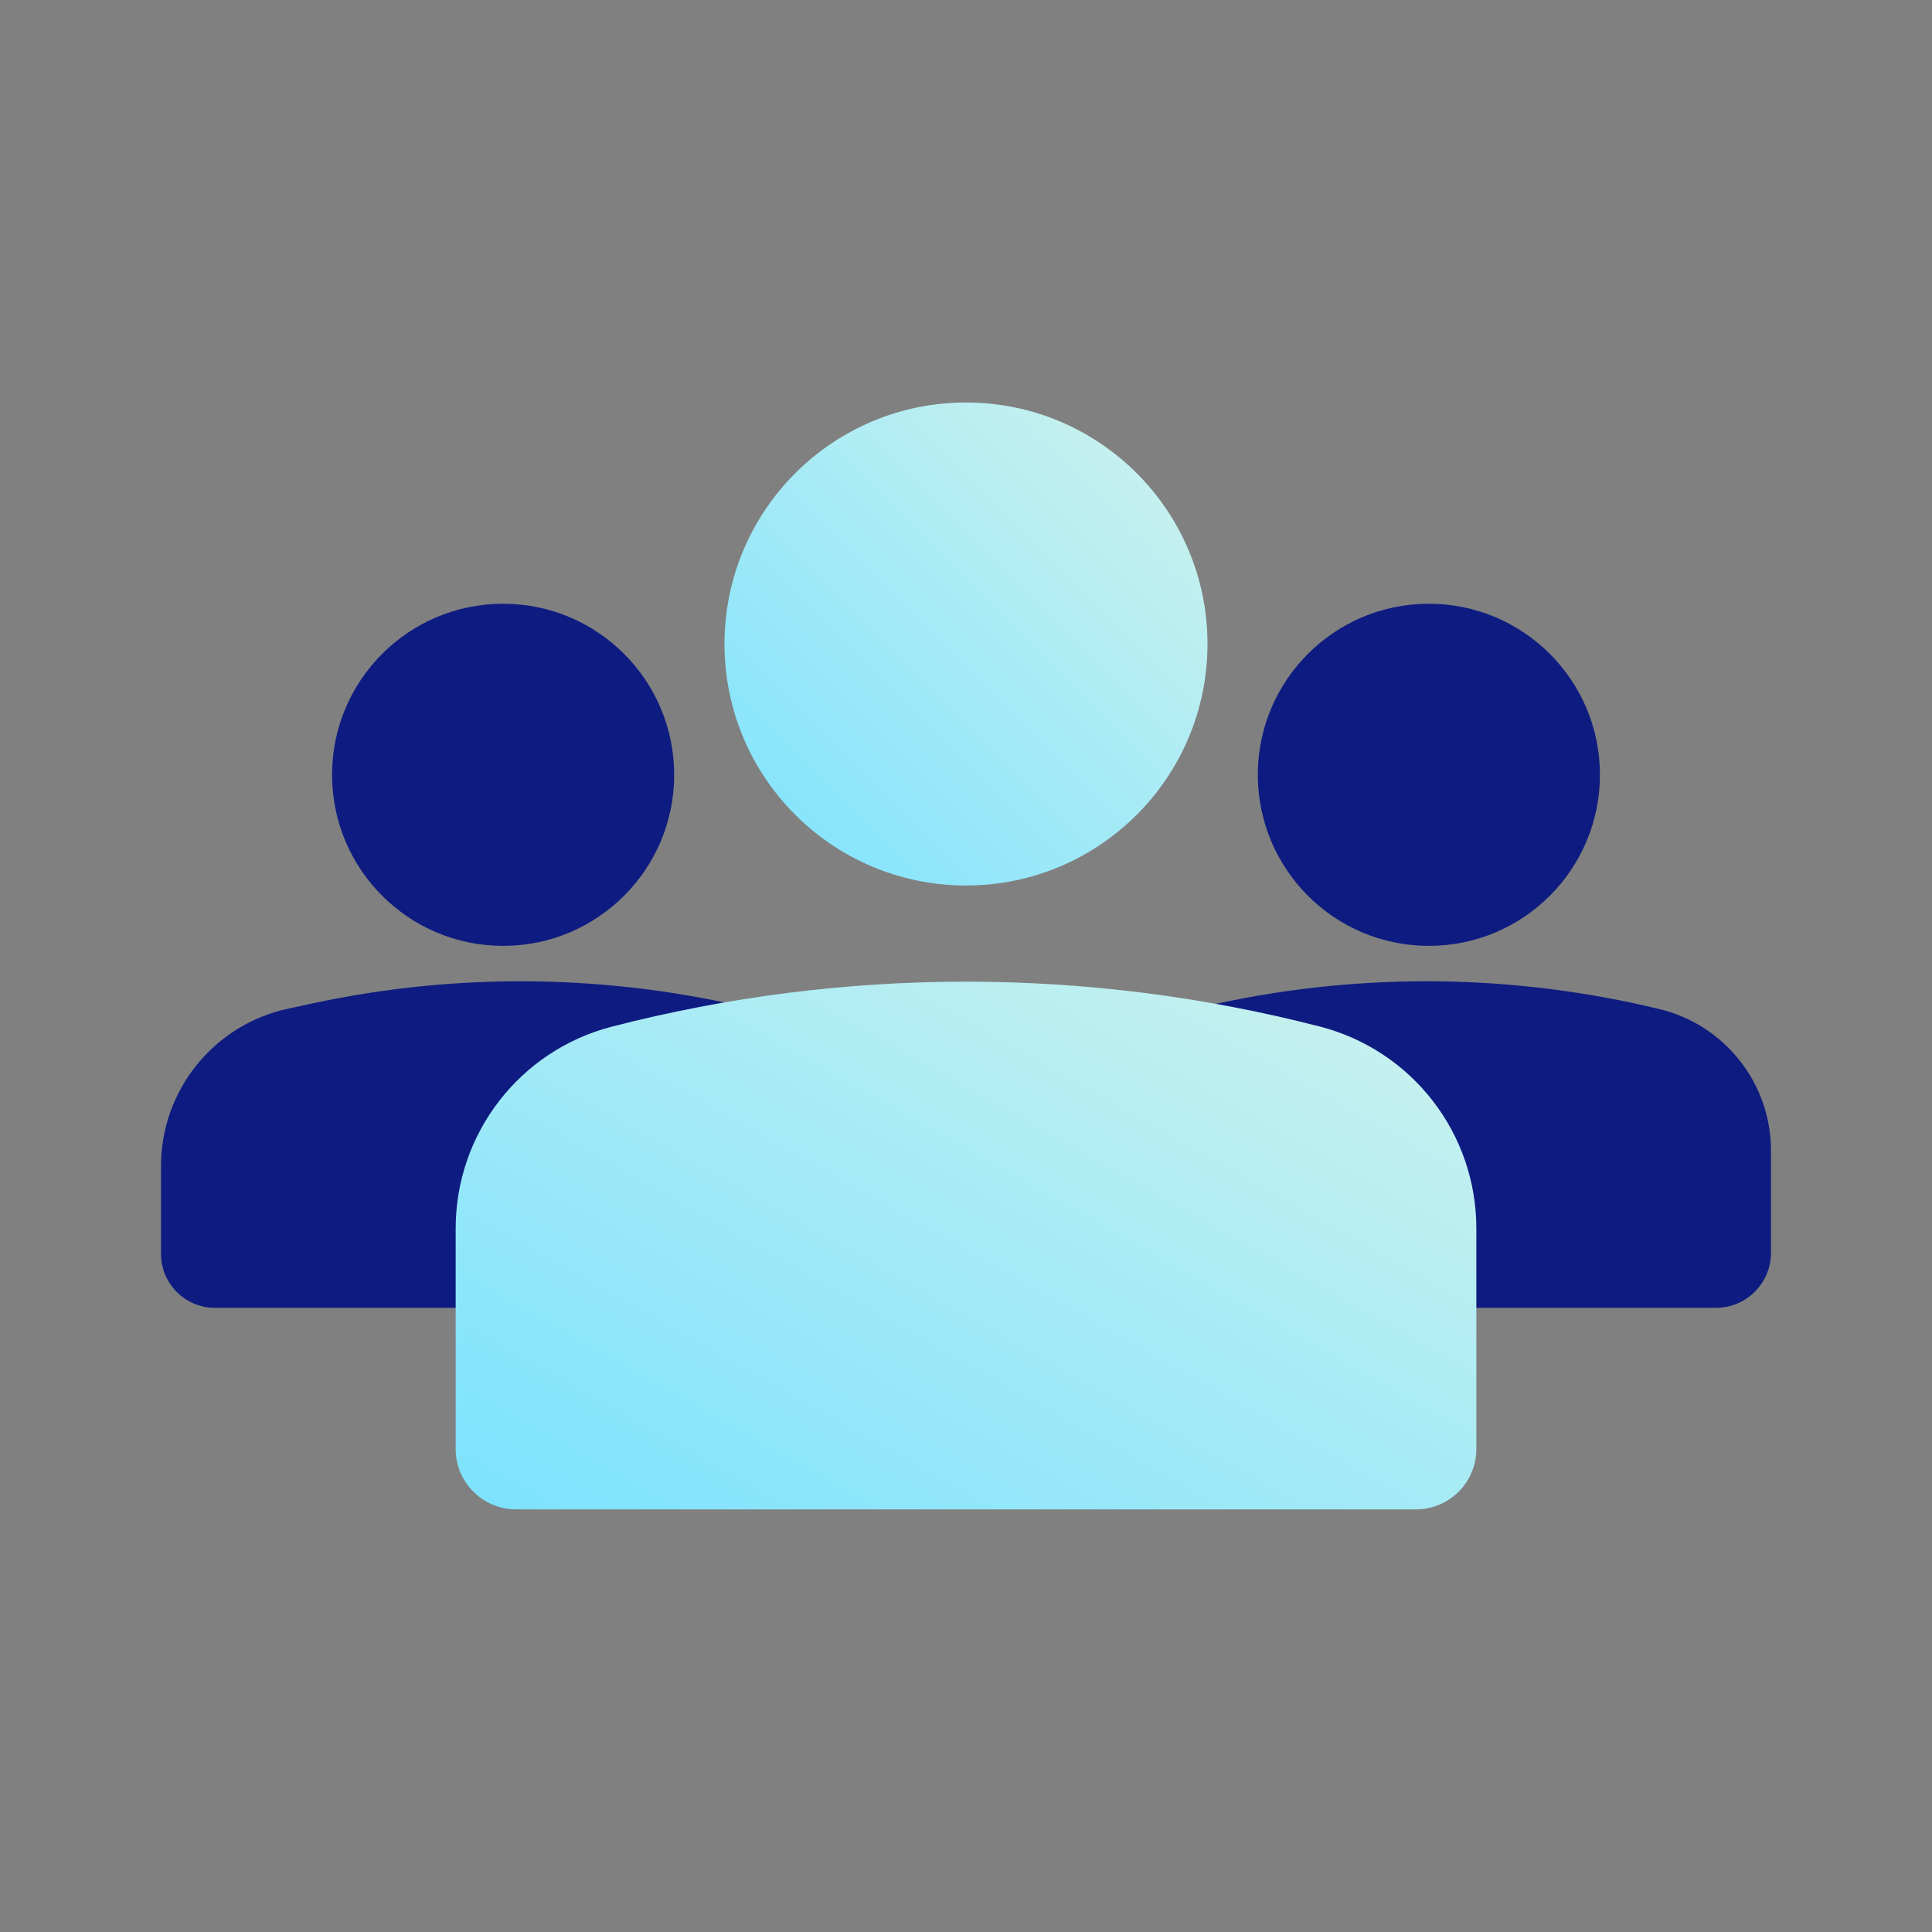
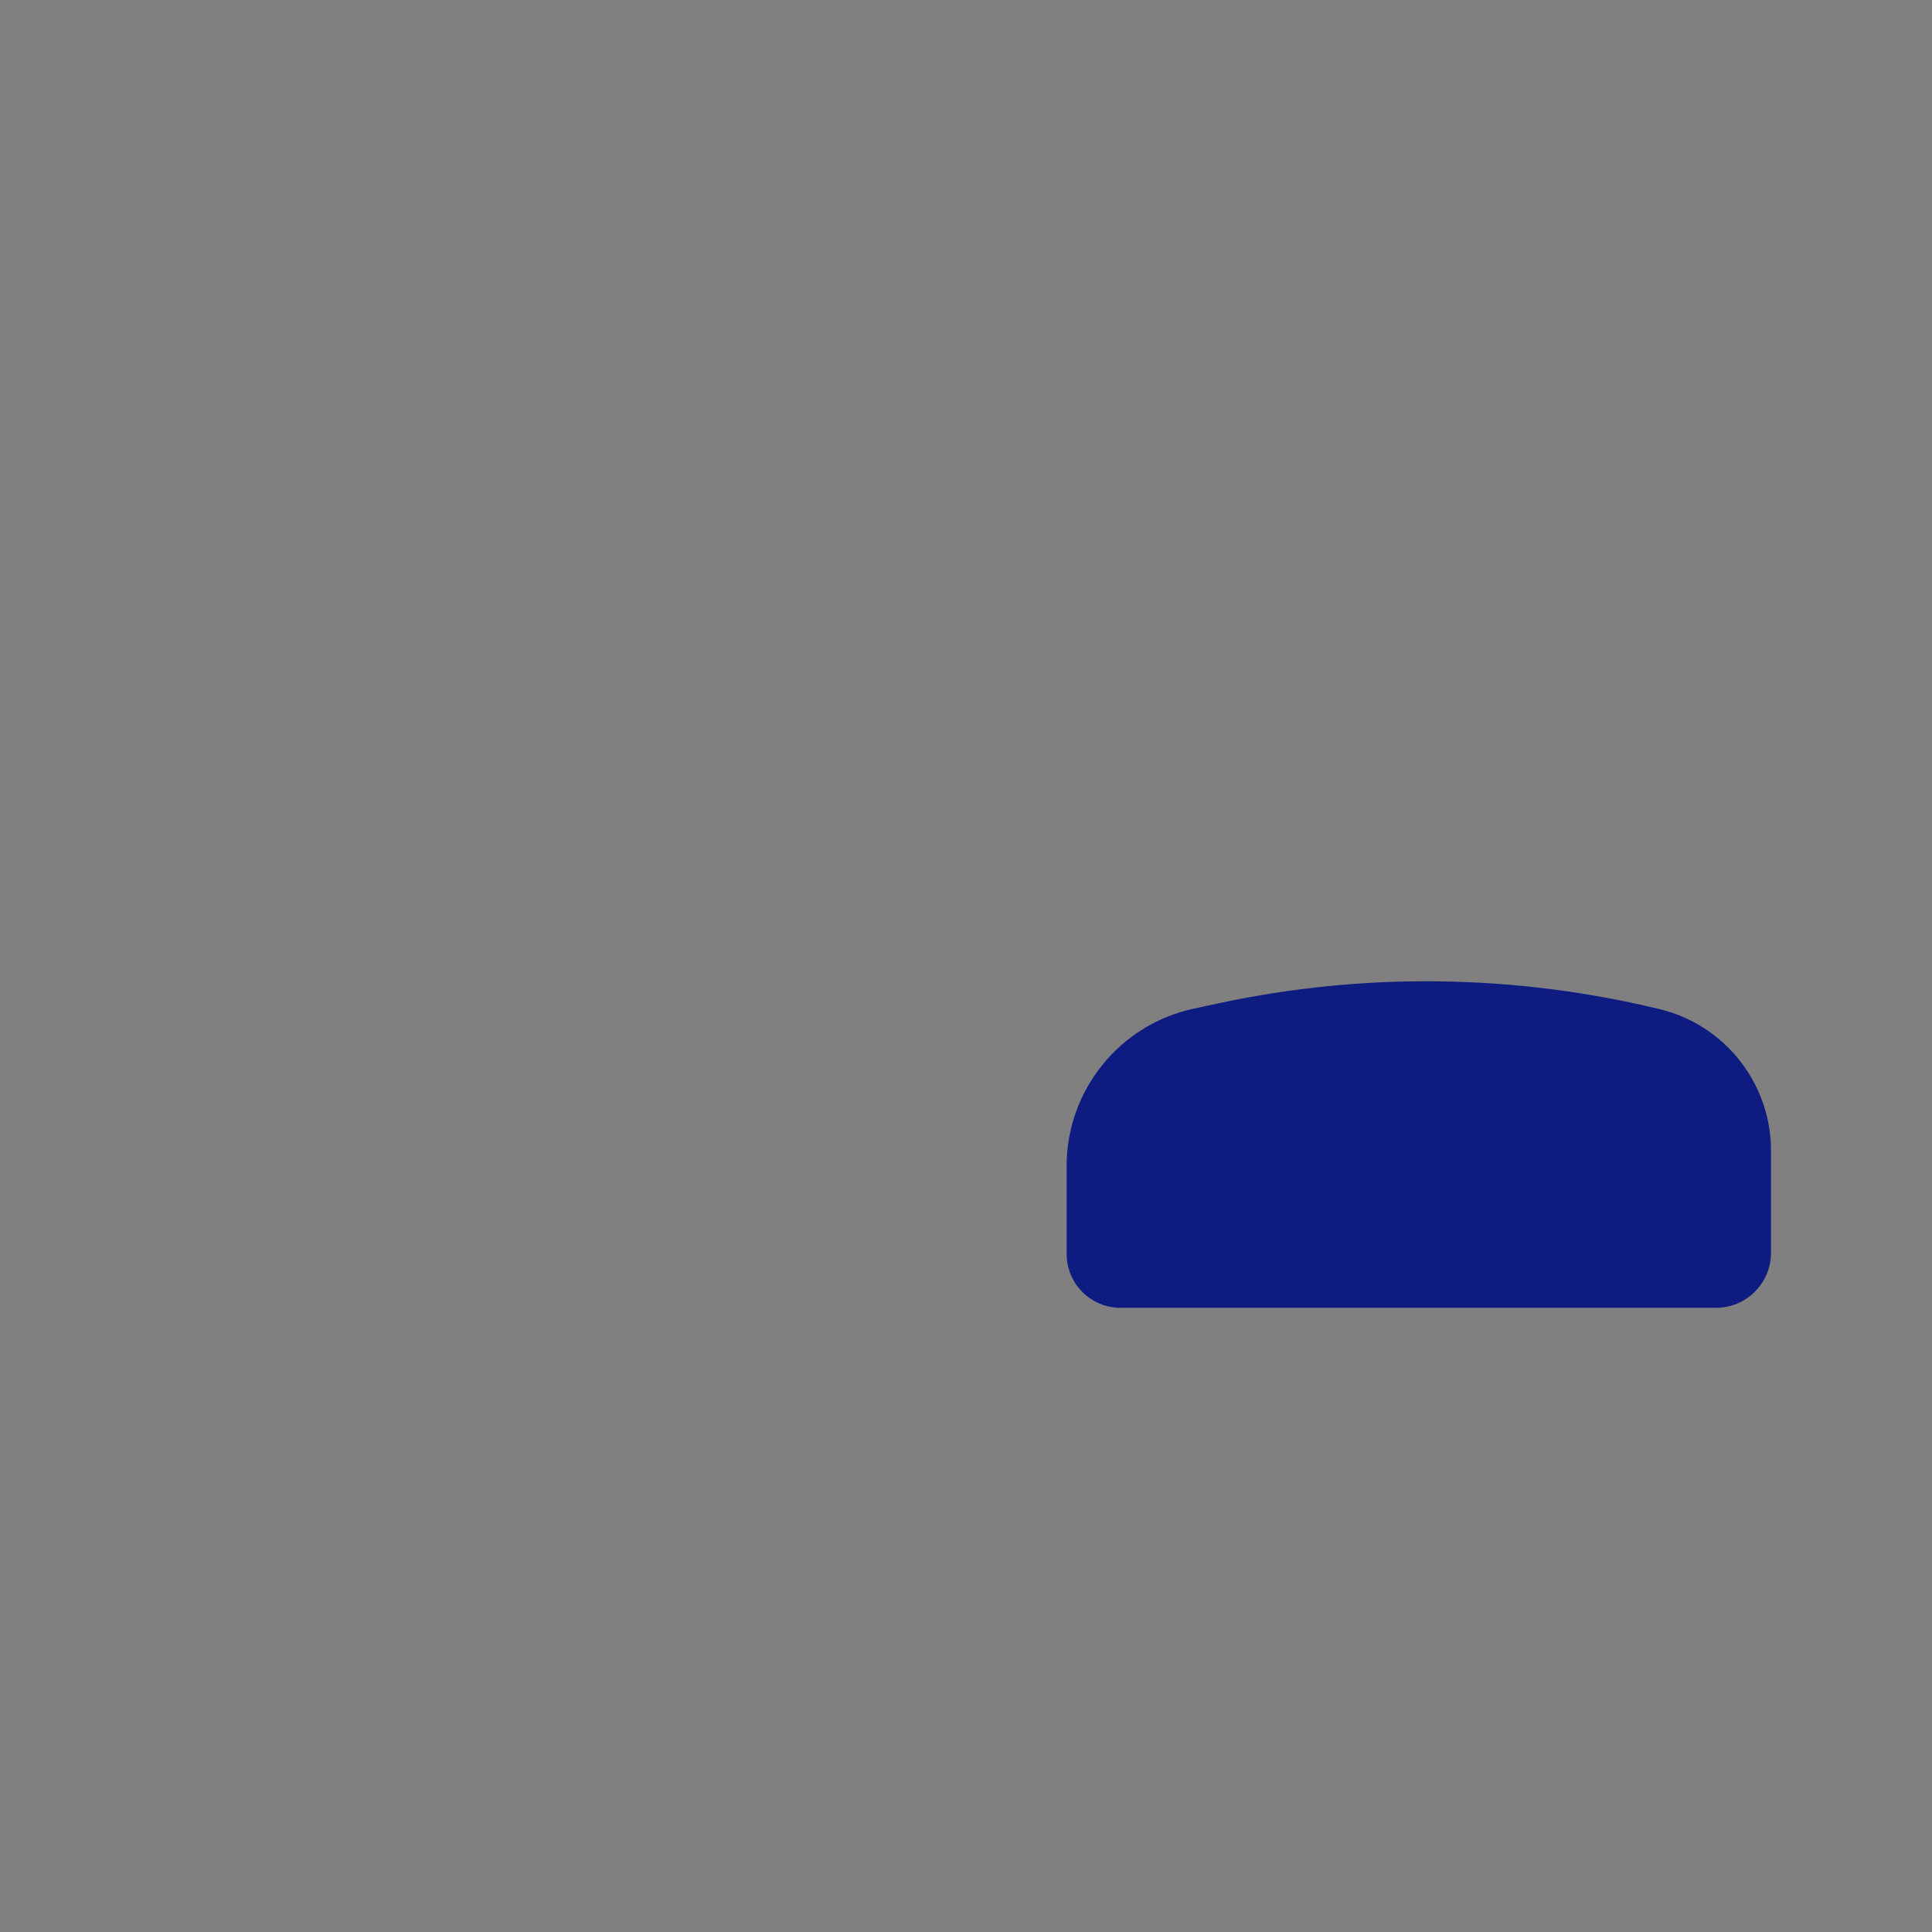
<svg xmlns="http://www.w3.org/2000/svg" width="96" height="96" viewBox="0 0 96 96" fill="none">
  <rect x="0" y="0" width="96" height="96" fill="#808080" stroke="none" />
-   <path d="M33.5 38.5C33.5 43.194 29.694 47 25 47C20.306 47 16.5 43.194 16.5 38.5C16.5 33.806 20.306 30 25 30C29.694 30 33.5 33.806 33.5 38.5Z" fill="#0E1C81" />
-   <path d="M43 62.249V57.179C43 53.838 40.714 50.931 37.467 50.144C30.249 48.395 22.729 48.301 15.47 49.87L14.309 50.121C10.628 50.917 8 54.174 8 57.941V62.304C8 63.785 9.201 64.986 10.681 64.986H40.263C41.775 64.986 43 63.76 43 62.249Z" fill="#0E1C81" />
-   <path d="M79.5 38.5C79.5 43.194 75.694 47 71 47C66.306 47 62.5 43.194 62.5 38.5C62.5 33.806 66.306 30 71 30C75.694 30 79.5 33.806 79.5 38.5Z" fill="#0E1C81" />
  <path d="M88 62.249V57.178C88 53.838 85.714 50.931 82.467 50.144C75.249 48.394 67.729 48.301 60.47 49.87L59.309 50.121C55.628 50.917 53 54.174 53 57.94V62.304C53 63.785 54.201 64.986 55.681 64.986H85.263C86.775 64.986 88 63.76 88 62.249Z" fill="#0E1C81" />
-   <path d="M60 32C60 38.627 54.627 44 48 44C41.373 44 36 38.627 36 32C36 25.373 41.373 20 48 20C54.627 20 60 25.373 60 32Z" fill="url(#paint0_linear_1676_20191)" />
-   <path d="M73.359 72V61.037C73.359 56.315 70.164 52.192 65.593 51.012C54.053 48.034 41.947 48.034 30.407 51.012C25.836 52.192 22.642 56.315 22.642 61.037V72C22.642 73.657 23.985 75 25.642 75H70.359C72.015 75 73.359 73.657 73.359 72Z" fill="url(#paint1_linear_1676_20191)" />
  <defs>
    <linearGradient id="paint0_linear_1676_20191" x1="36" y1="44" x2="60" y2="20" gradientUnits="userSpaceOnUse">
      <stop stop-color="#7CE2FF" />
      <stop offset="1" stop-color="#D1F3EC" />
    </linearGradient>
    <linearGradient id="paint1_linear_1676_20191" x1="22.641" y1="75" x2="47.021" y2="31.657" gradientUnits="userSpaceOnUse">
      <stop stop-color="#7CE2FF" />
      <stop offset="1" stop-color="#D1F3EC" />
    </linearGradient>
  </defs>
</svg>